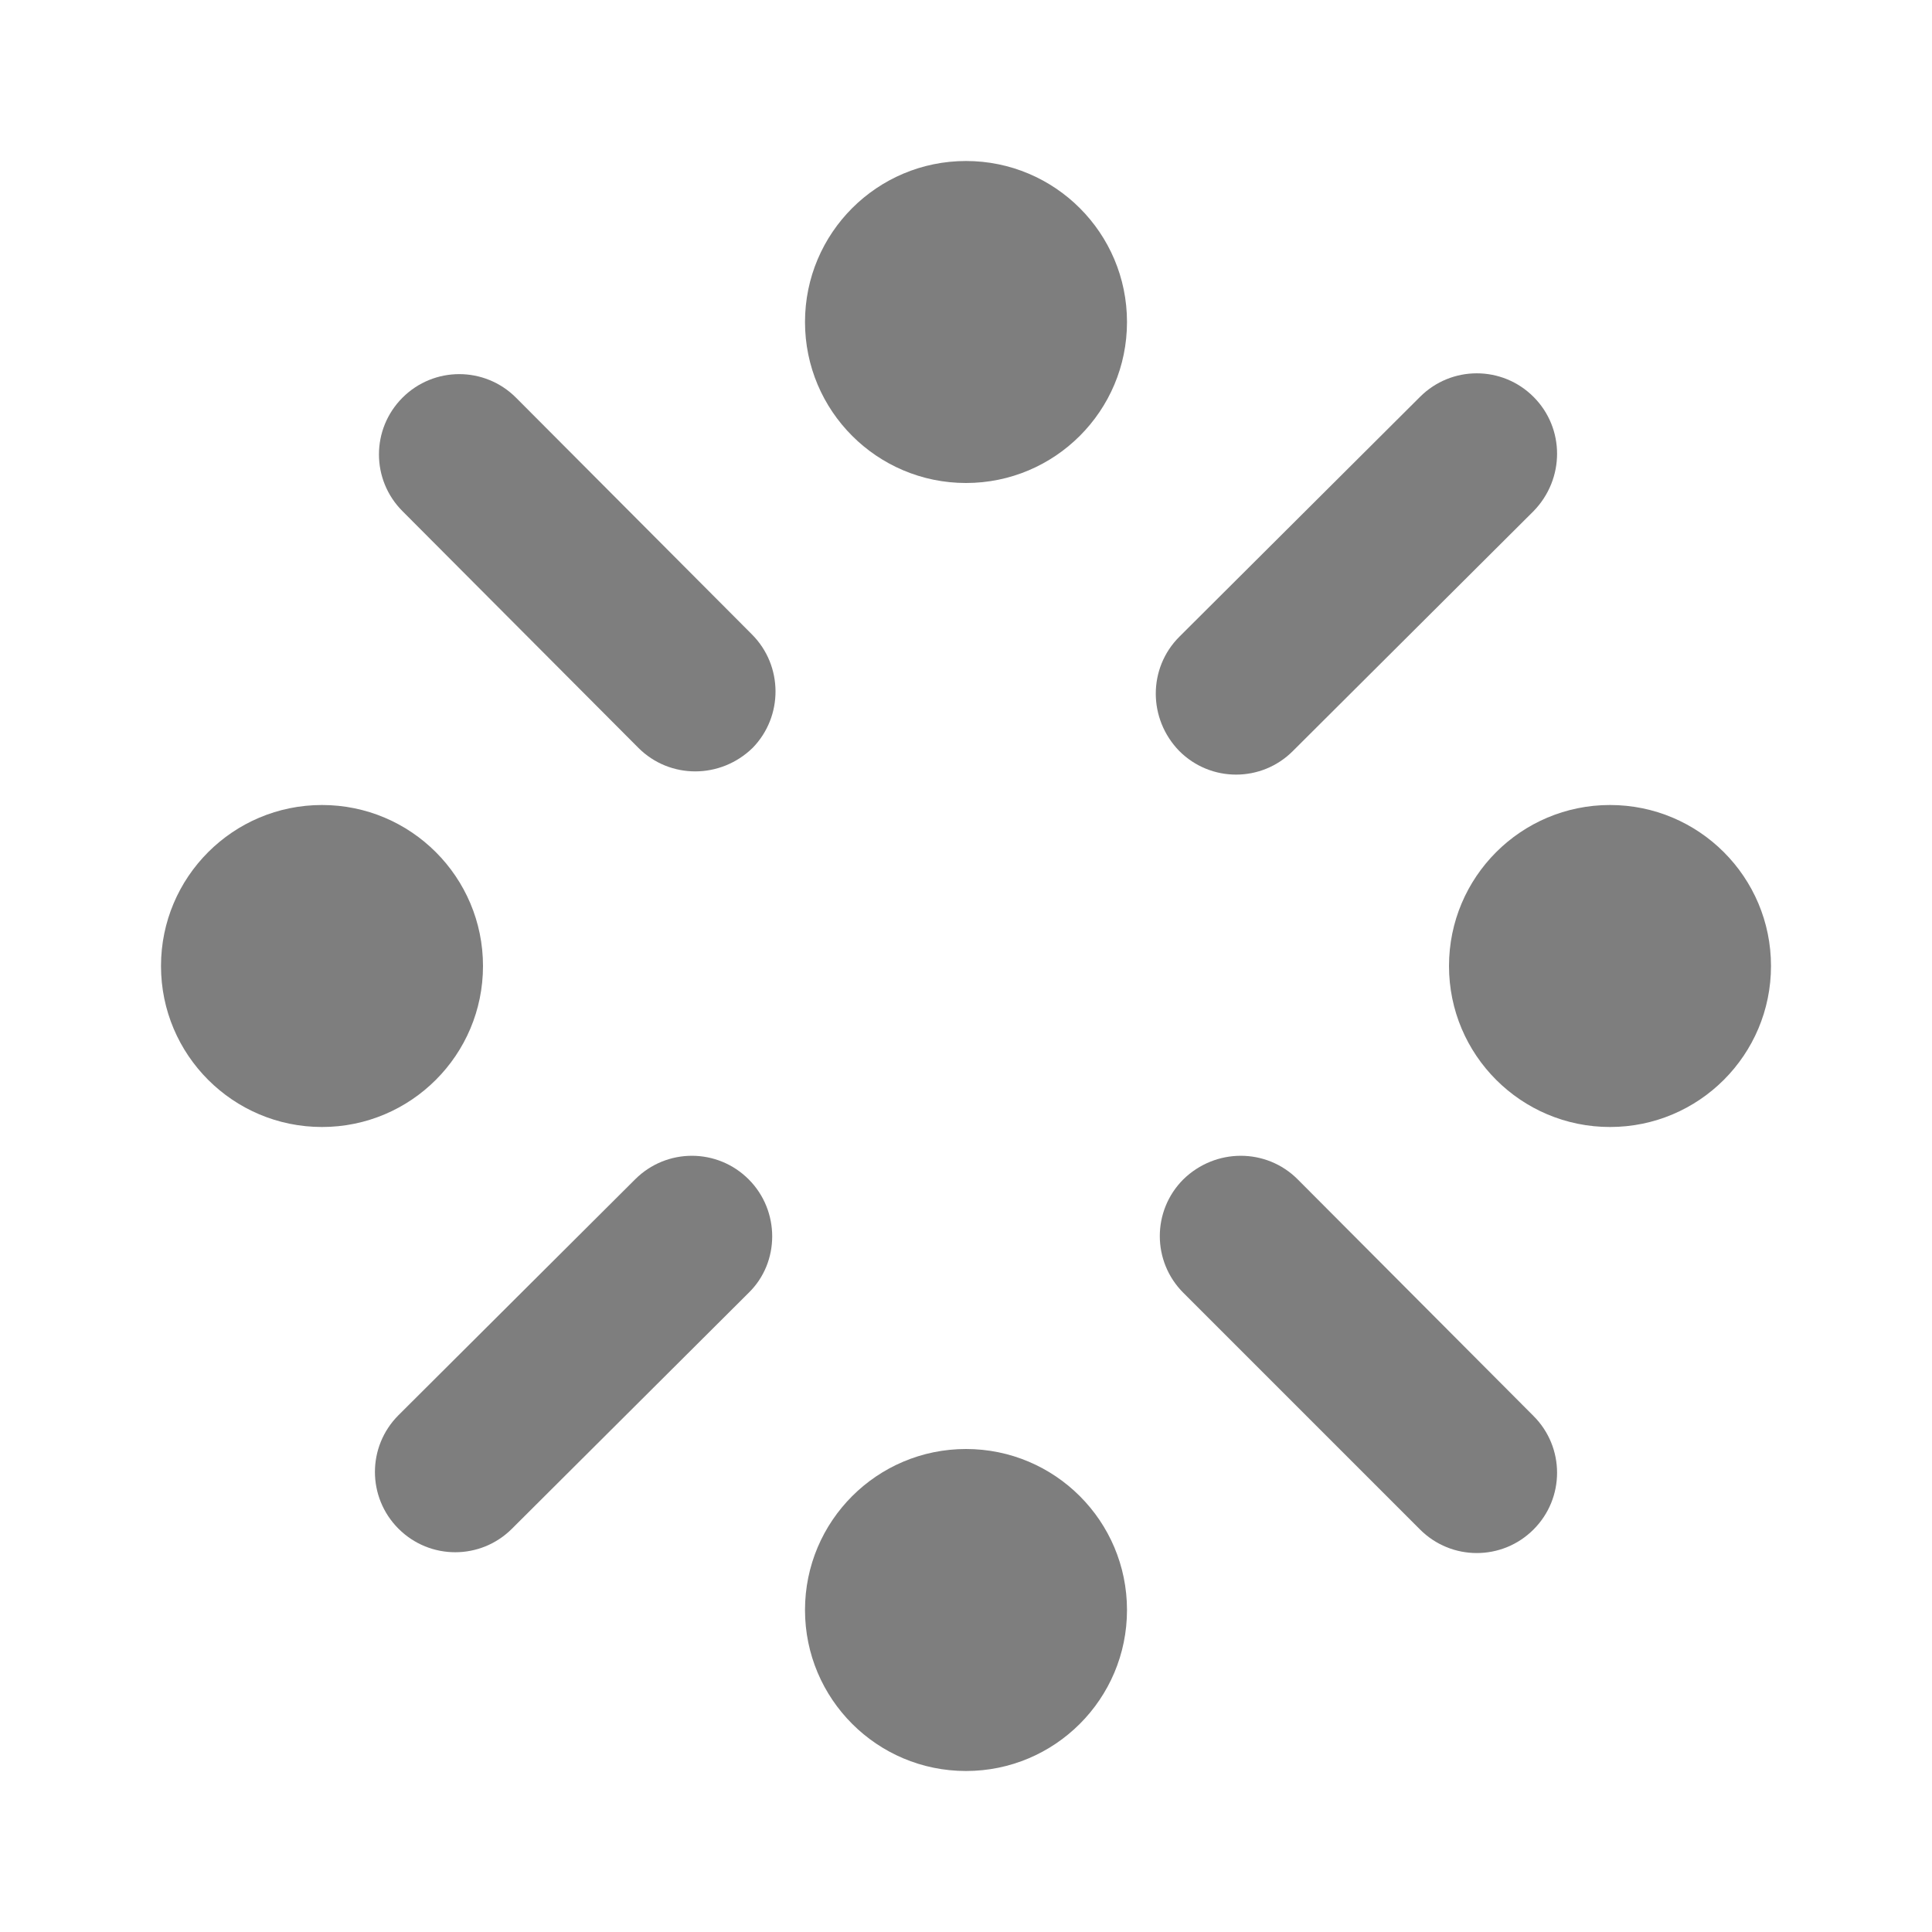
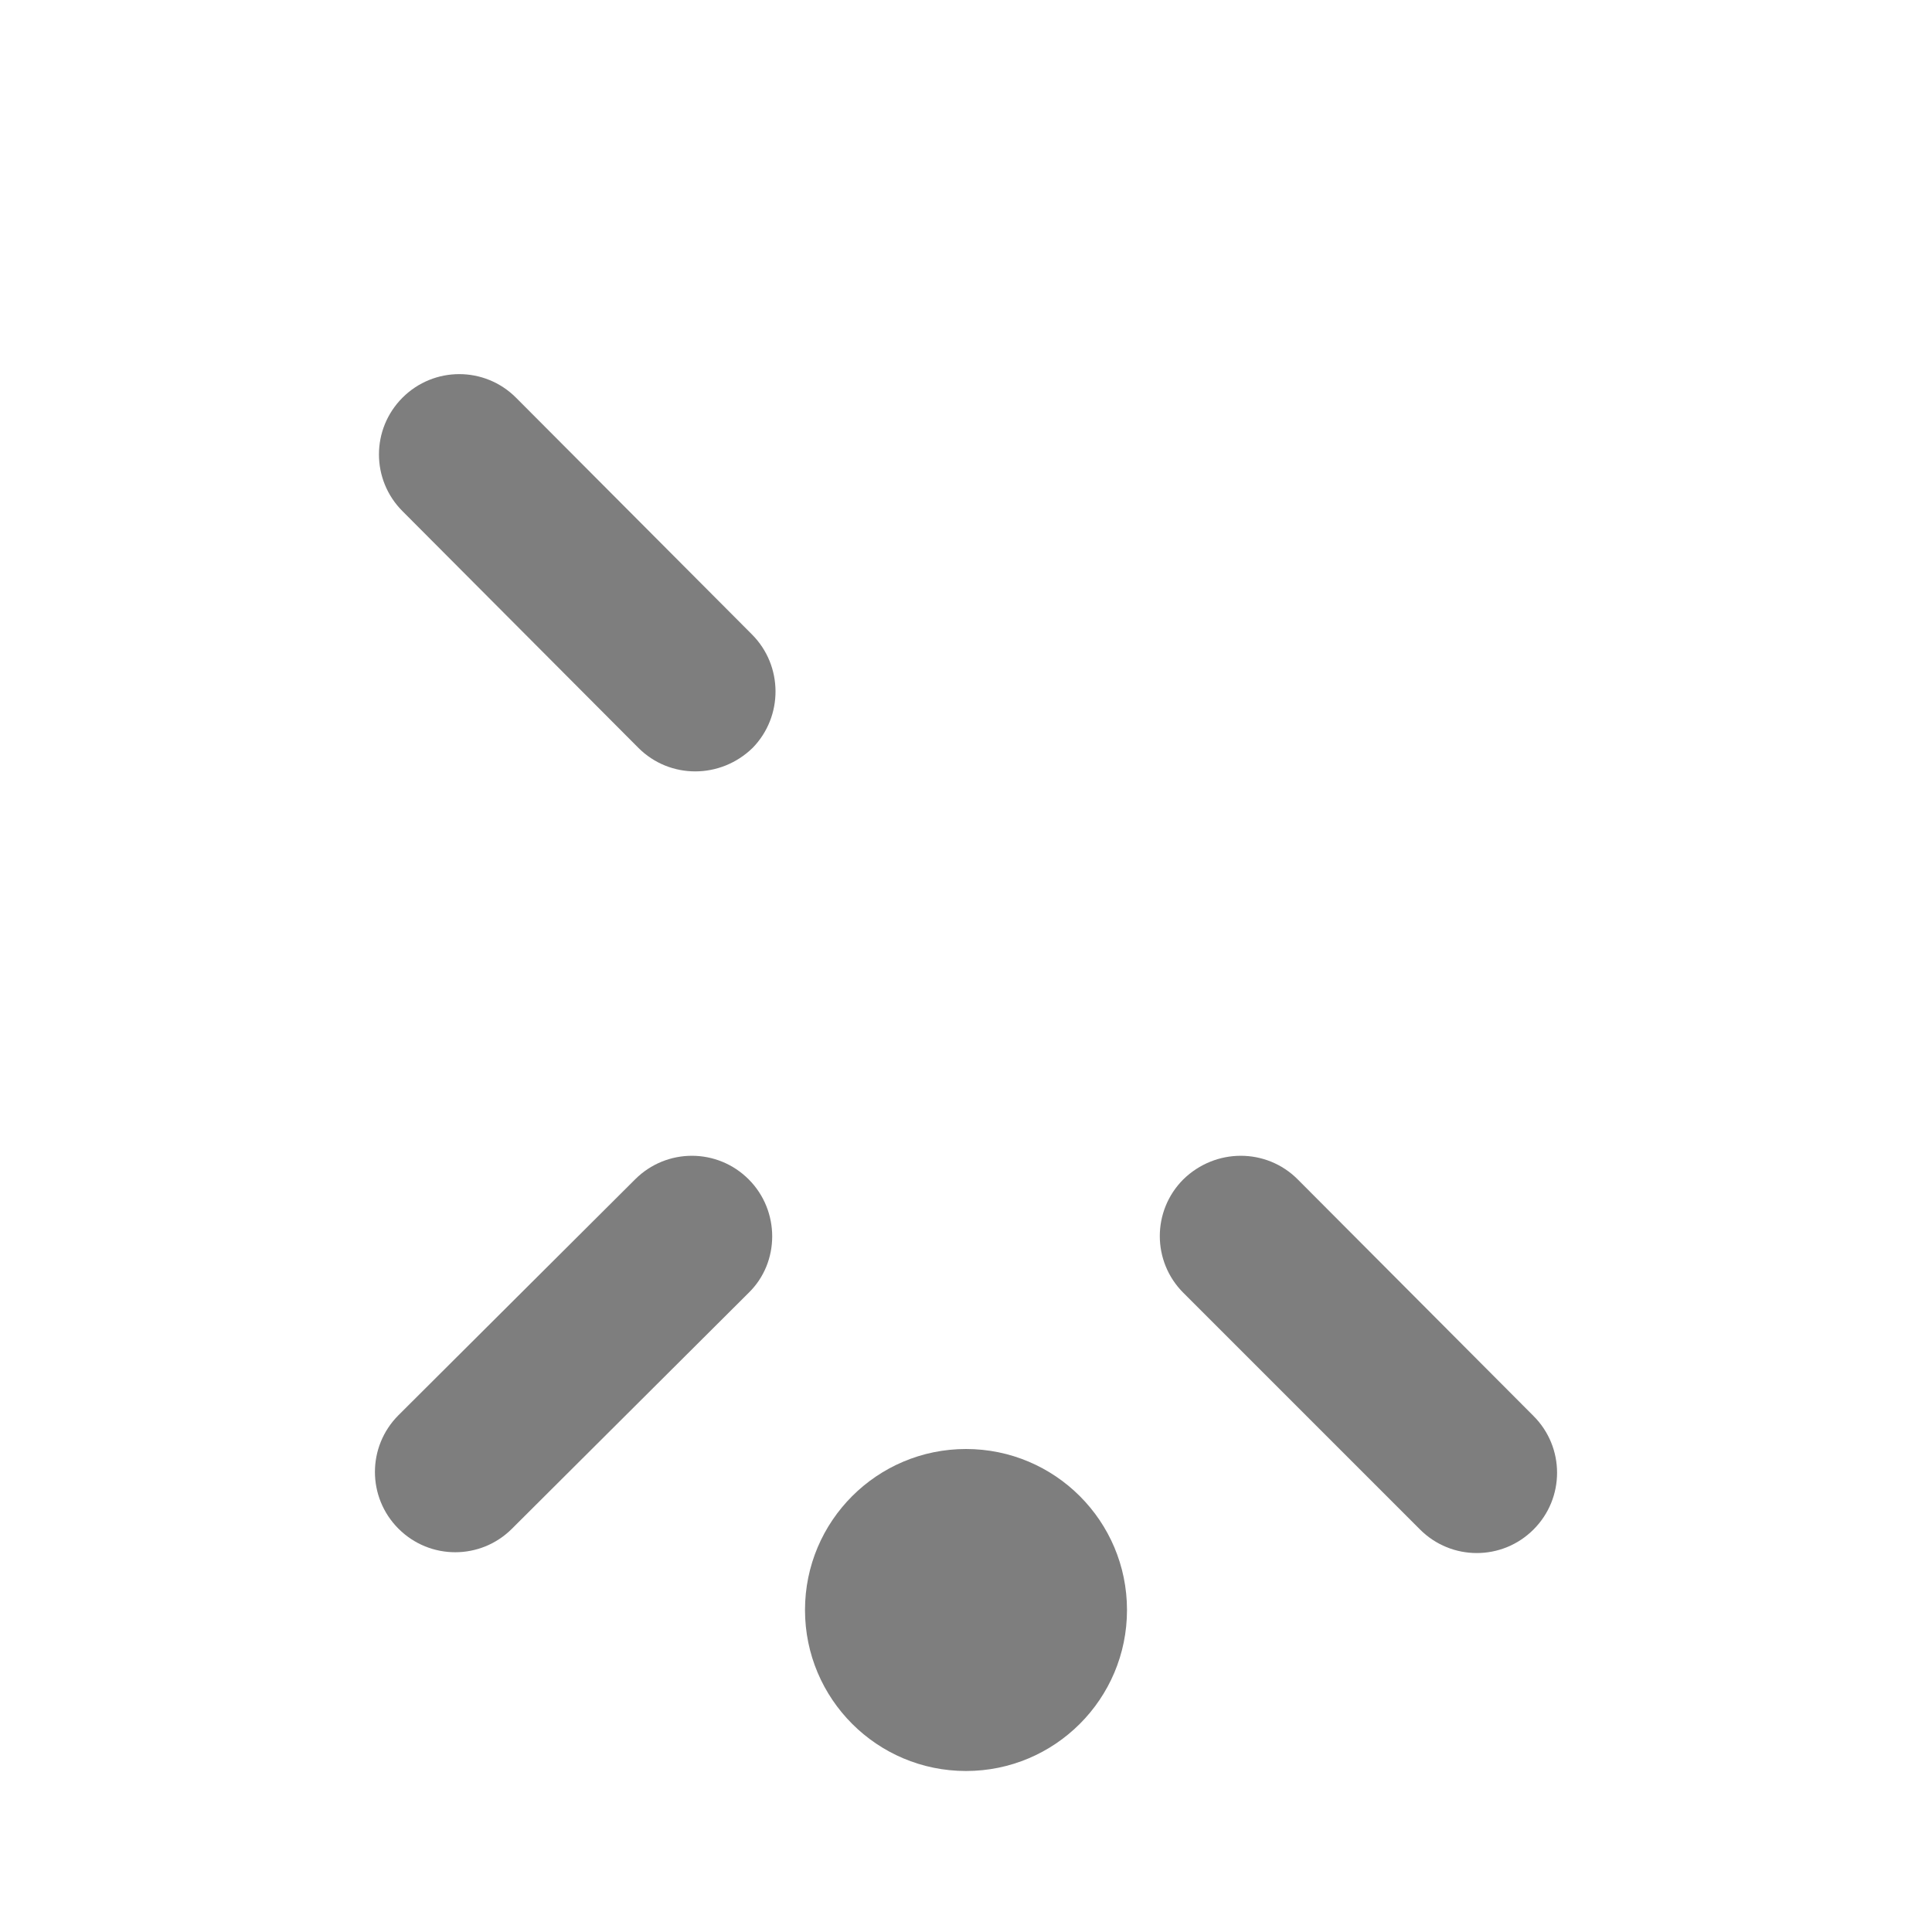
<svg xmlns="http://www.w3.org/2000/svg" enable-background="new 0 0 24 24" height="24px" viewBox="0 0 24 24" width="24px" fill="#7e7e7e">
  <g>
-     <rect fill="none" height="24" width="24" />
-   </g>
+     </g>
  <g>
    <g>
-       <circle cx="20" cy="12" r="2" />
-       <circle cx="4" cy="12" r="2" />
      <circle cx="12" cy="20" r="2" />
      <path d="M7.89,14.65l-2.94,2.93c-0.39,0.39-0.39,1.02,0,1.41s1.02,0.39,1.41,0l2.94-2.93c0.39-0.38,0.39-1.02,0-1.41 C8.91,14.26,8.28,14.26,7.89,14.65z" />
      <path d="M6.41,4.94C6.02,4.55,5.39,4.55,5,4.94C4.61,5.33,4.61,5.96,5,6.35l2.93,2.94c0.39,0.39,1.02,0.39,1.42,0 C9.73,8.9,9.73,8.27,9.34,7.88L6.41,4.94z" />
      <path d="M16.12,14.65c-0.39-0.39-1.02-0.39-1.42,0c-0.39,0.39-0.39,1.02,0,1.41L17.64,19c0.39,0.39,1.02,0.39,1.41,0 s0.39-1.02,0-1.41L16.12,14.65z" />
-       <path d="M16.06,9.33l2.99-2.98c0.39-0.4,0.39-1.03,0-1.42c-0.39-0.39-1.02-0.39-1.41,0l-2.99,2.98c-0.39,0.39-0.39,1.02,0,1.42 C15.04,9.72,15.67,9.72,16.06,9.33z" />
-       <circle cx="12" cy="4" r="2" />
    </g>
  </g>
</svg>